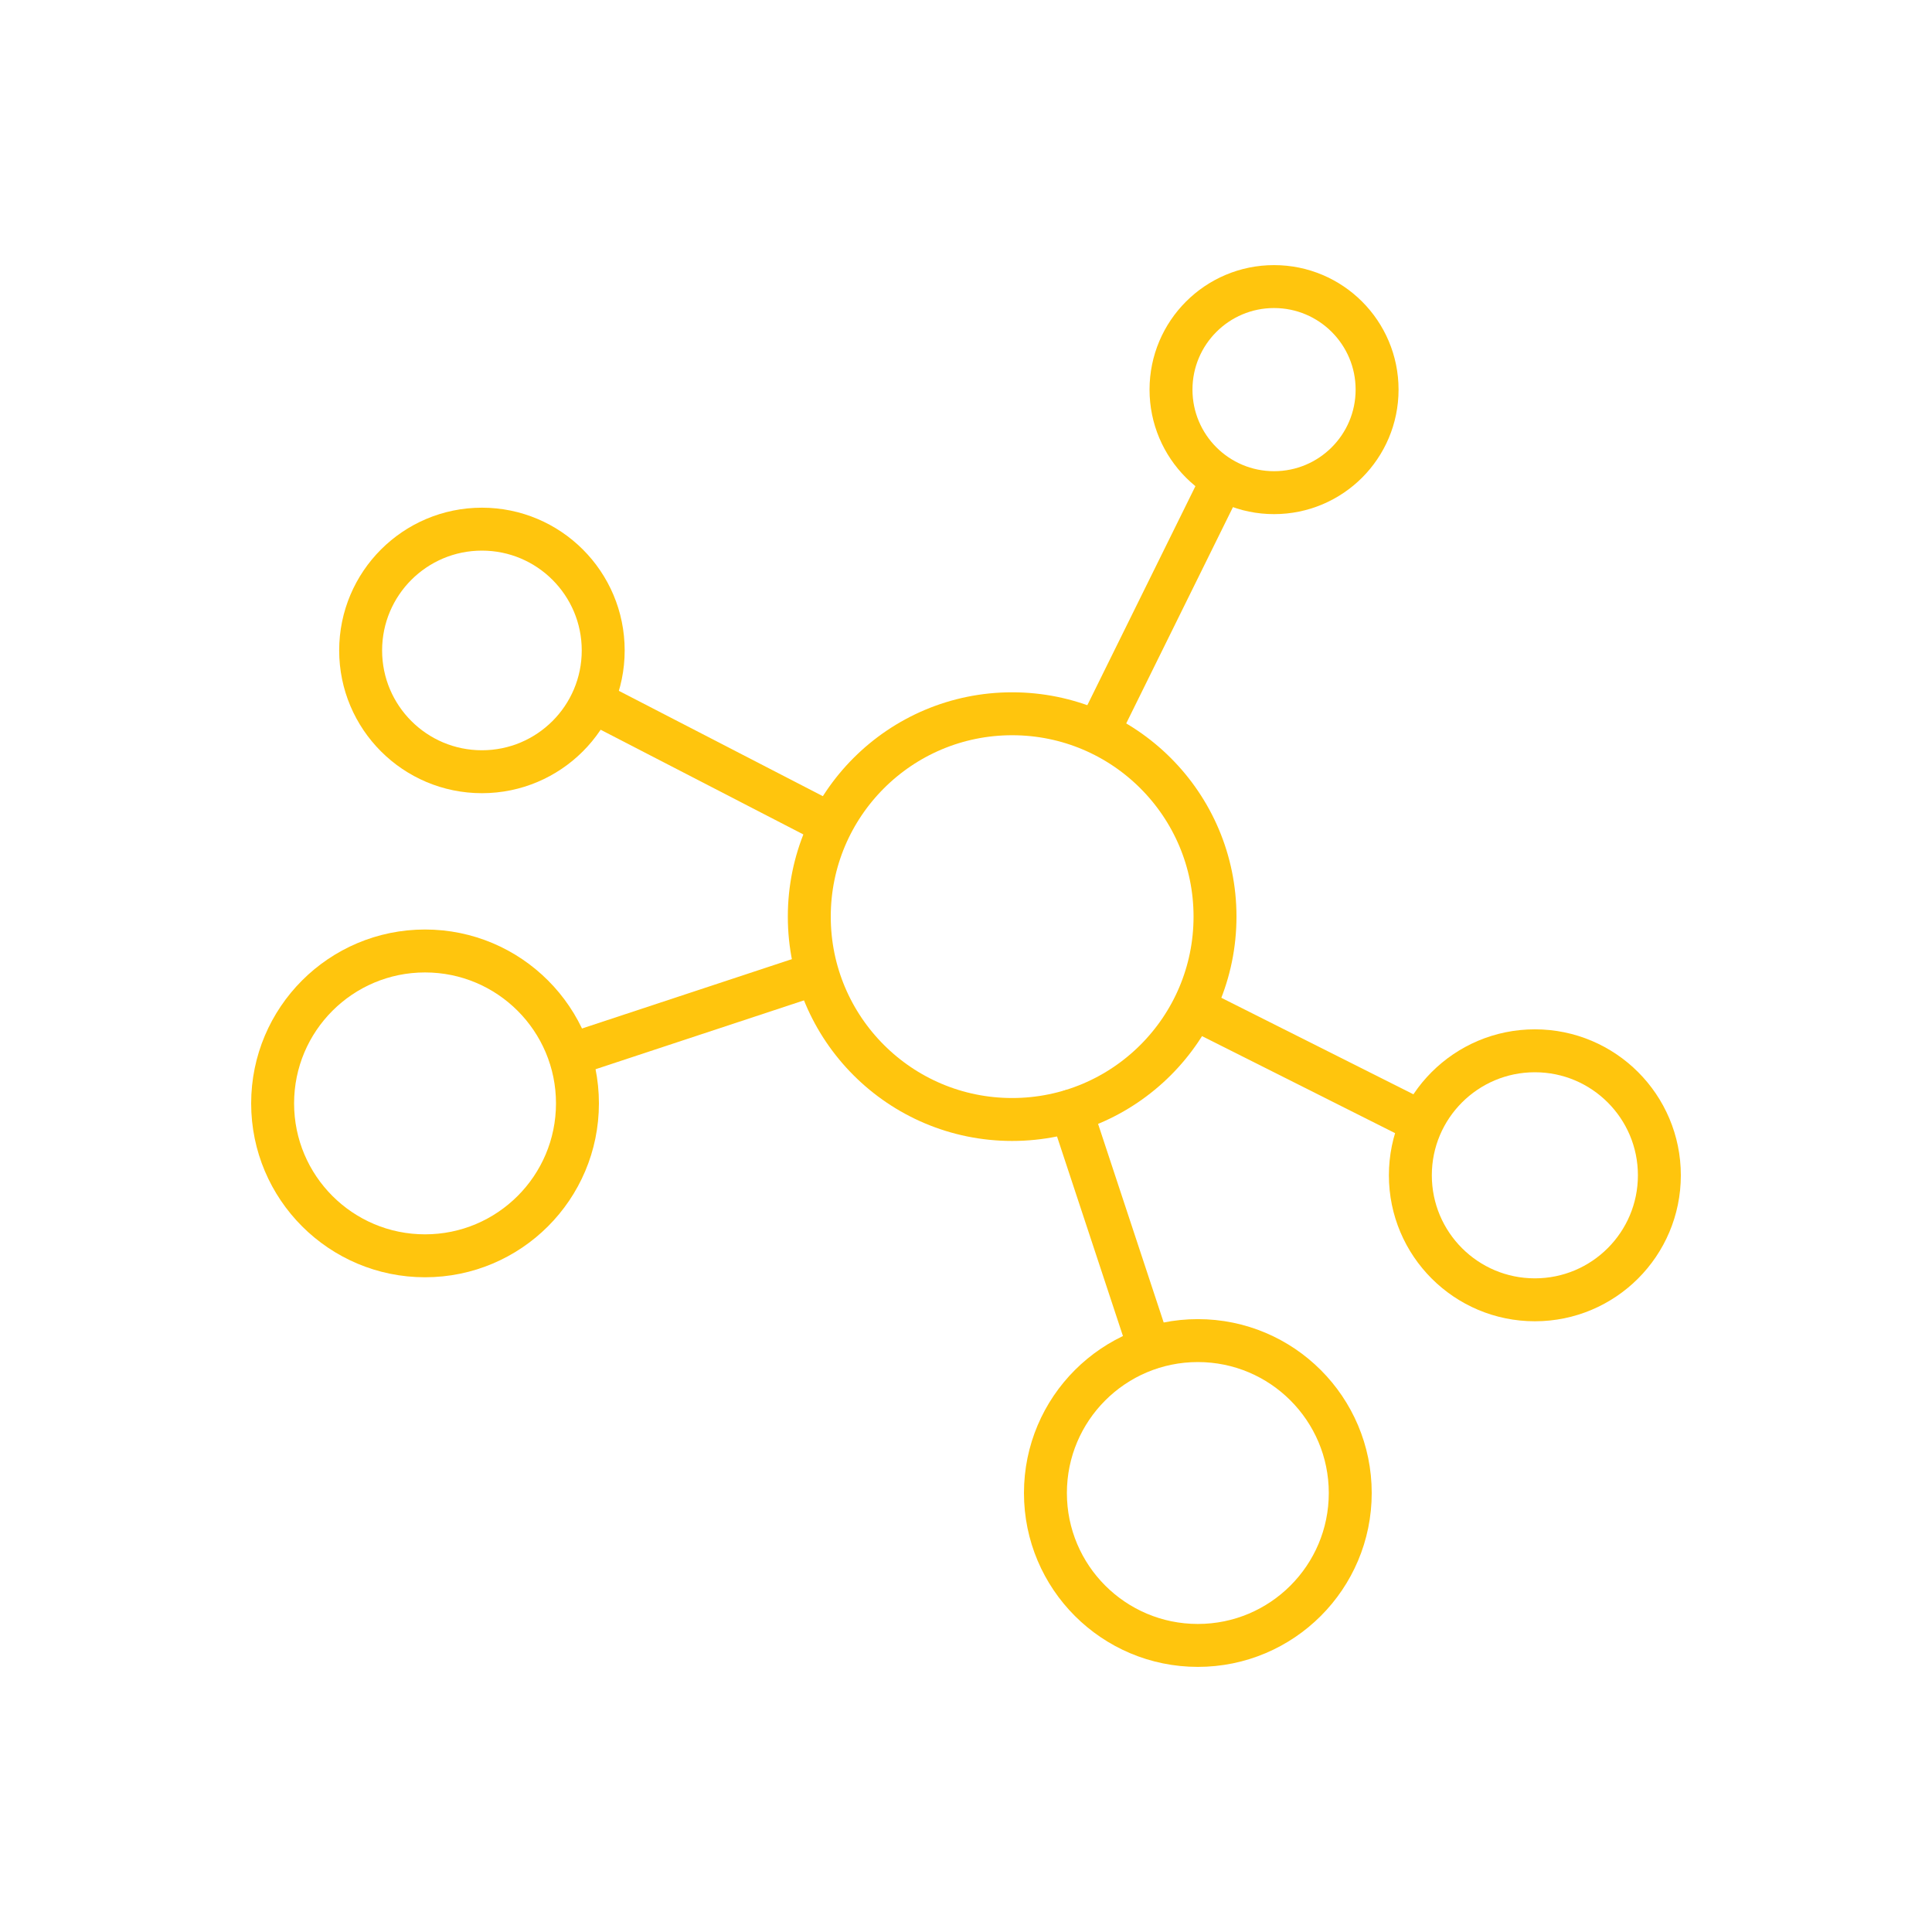
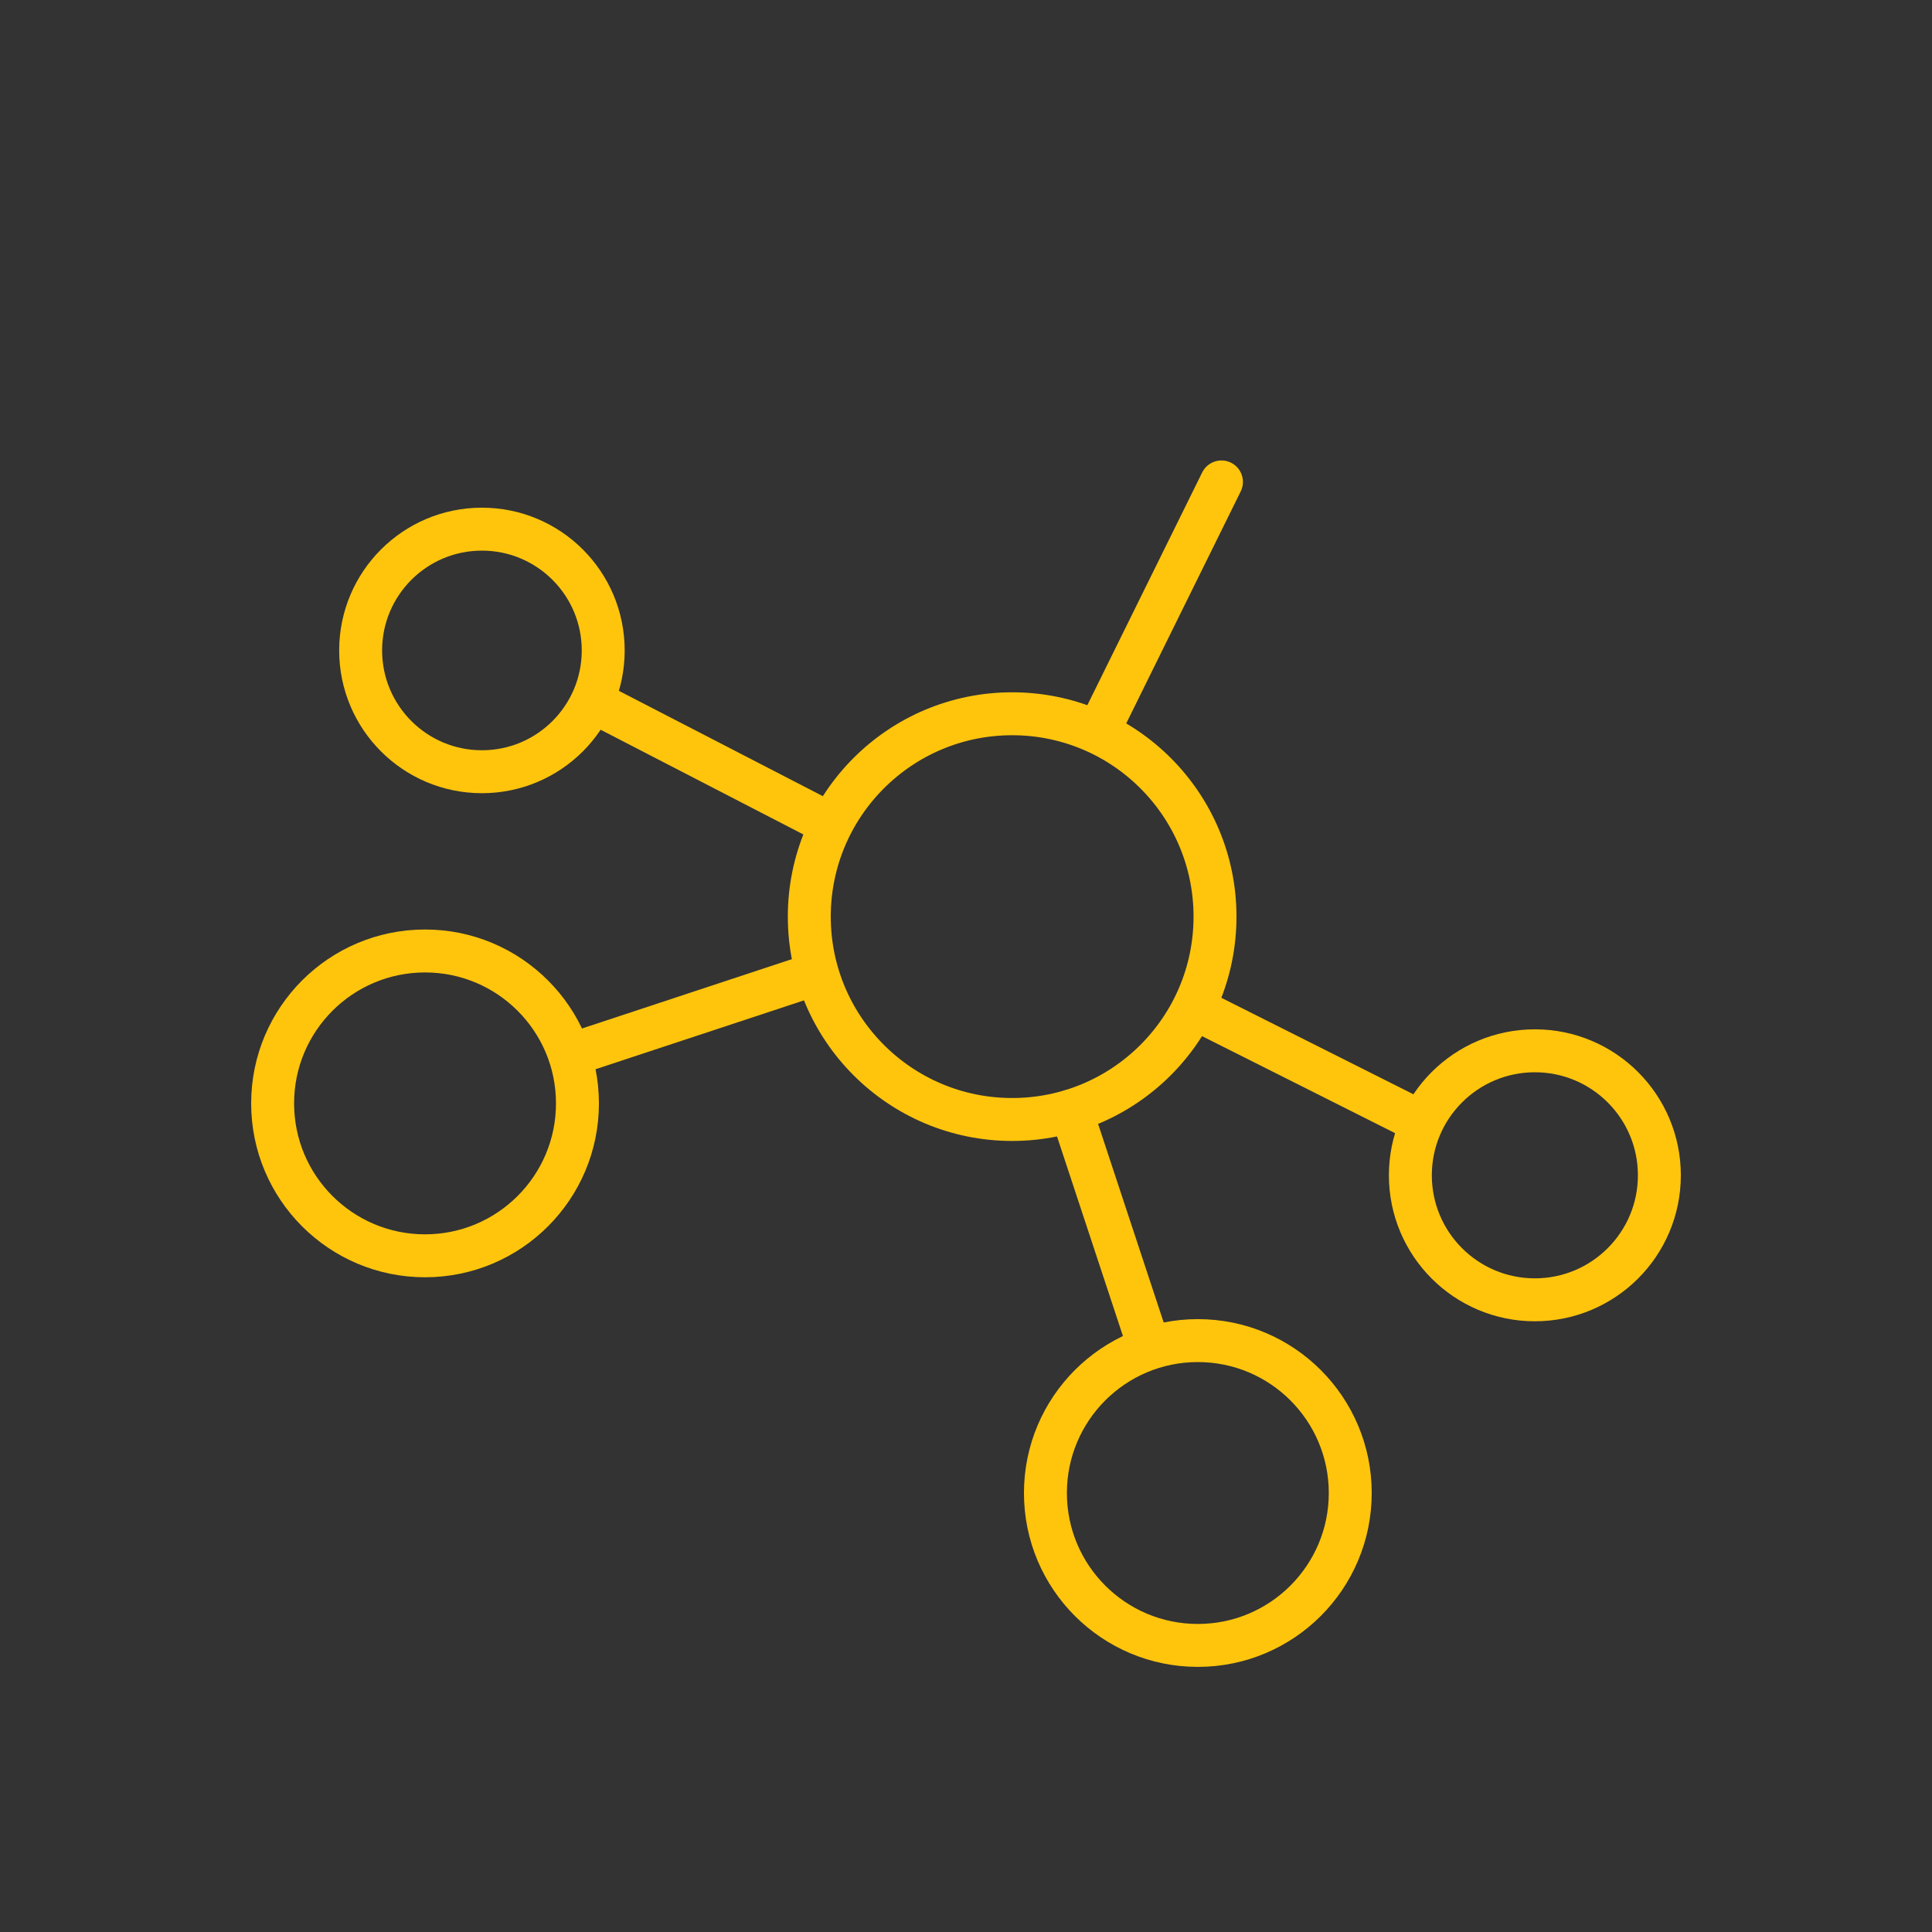
<svg xmlns="http://www.w3.org/2000/svg" width="180" height="180" viewBox="0 0 180 180">
  <rect x="0" y="0" width="180" height="180" fill="#333333" stroke="none" />
  <defs>
    <clipPath id="clip-icon_026">
      <rect width="180" height="180" />
    </clipPath>
  </defs>
  <g id="icon_026" clip-path="url(#clip-icon_026)">
-     <rect width="180" height="180" fill="#fff" />
    <g id="icon_026-2" data-name="icon_026" transform="translate(0 200)">
      <circle id="Эллипс_60" data-name="Эллипс 60" cx="18.9" cy="18.9" r="18.9" transform="translate(75.4 -133.5)" fill="none" stroke="#ffc50d" stroke-linecap="round" stroke-linejoin="round" stroke-miterlimit="10" stroke-width="4" />
-       <circle id="Эллипс_61" data-name="Эллипс 61" cx="9.6" cy="9.6" r="9.6" transform="translate(109.1 -173.3)" fill="none" stroke="#ffc50d" stroke-linecap="round" stroke-linejoin="round" stroke-miterlimit="10" stroke-width="4" />
      <circle id="Эллипс_62" data-name="Эллипс 62" cx="11.6" cy="11.6" r="11.6" transform="translate(131.4 -102.1)" fill="none" stroke="#ffc50d" stroke-linecap="round" stroke-linejoin="round" stroke-miterlimit="10" stroke-width="4" />
      <circle id="Эллипс_63" data-name="Эллипс 63" cx="14.2" cy="14.2" r="14.2" transform="translate(97.4 -75.1)" fill="none" stroke="#ffc50d" stroke-linecap="round" stroke-linejoin="round" stroke-miterlimit="10" stroke-width="4" />
      <circle id="Эллипс_64" data-name="Эллипс 64" cx="14.2" cy="14.2" r="14.2" transform="translate(25.4 -111.4)" fill="none" stroke="#ffc50d" stroke-linecap="round" stroke-linejoin="round" stroke-miterlimit="10" stroke-width="4" />
      <circle id="Эллипс_65" data-name="Эллипс 65" cx="11.3" cy="11.3" r="11.3" transform="translate(33.6 -150.7)" fill="none" stroke="#ffc50d" stroke-linecap="round" stroke-linejoin="round" stroke-miterlimit="10" stroke-width="4" />
      <line id="Линия_202" data-name="Линия 202" x2="21.3" y2="11" transform="translate(55.5 -134.5)" fill="none" stroke="#ffc50d" stroke-linecap="round" stroke-linejoin="round" stroke-miterlimit="10" stroke-width="4" />
      <line id="Линия_203" data-name="Линия 203" y1="23.1" x2="11.4" transform="translate(102.4 -155.1)" fill="none" stroke="#ffc50d" stroke-linecap="round" stroke-linejoin="round" stroke-miterlimit="10" stroke-width="4" />
      <line id="Линия_204" data-name="Линия 204" x2="20.3" y2="10.2" transform="translate(111.6 -105.9)" fill="none" stroke="#ffc50d" stroke-linecap="round" stroke-linejoin="round" stroke-miterlimit="10" stroke-width="4" />
      <line id="Линия_205" data-name="Линия 205" x1="7.3" y1="22.1" transform="translate(99.8 -96.5)" fill="none" stroke="#ffc50d" stroke-linecap="round" stroke-linejoin="round" stroke-miterlimit="10" stroke-width="4" />
      <line id="Линия_206" data-name="Линия 206" y1="7.6" x2="23" transform="translate(53.1 -109.3)" fill="none" stroke="#ffc50d" stroke-linecap="round" stroke-linejoin="round" stroke-miterlimit="10" stroke-width="4" />
    </g>
  </g>
</svg>